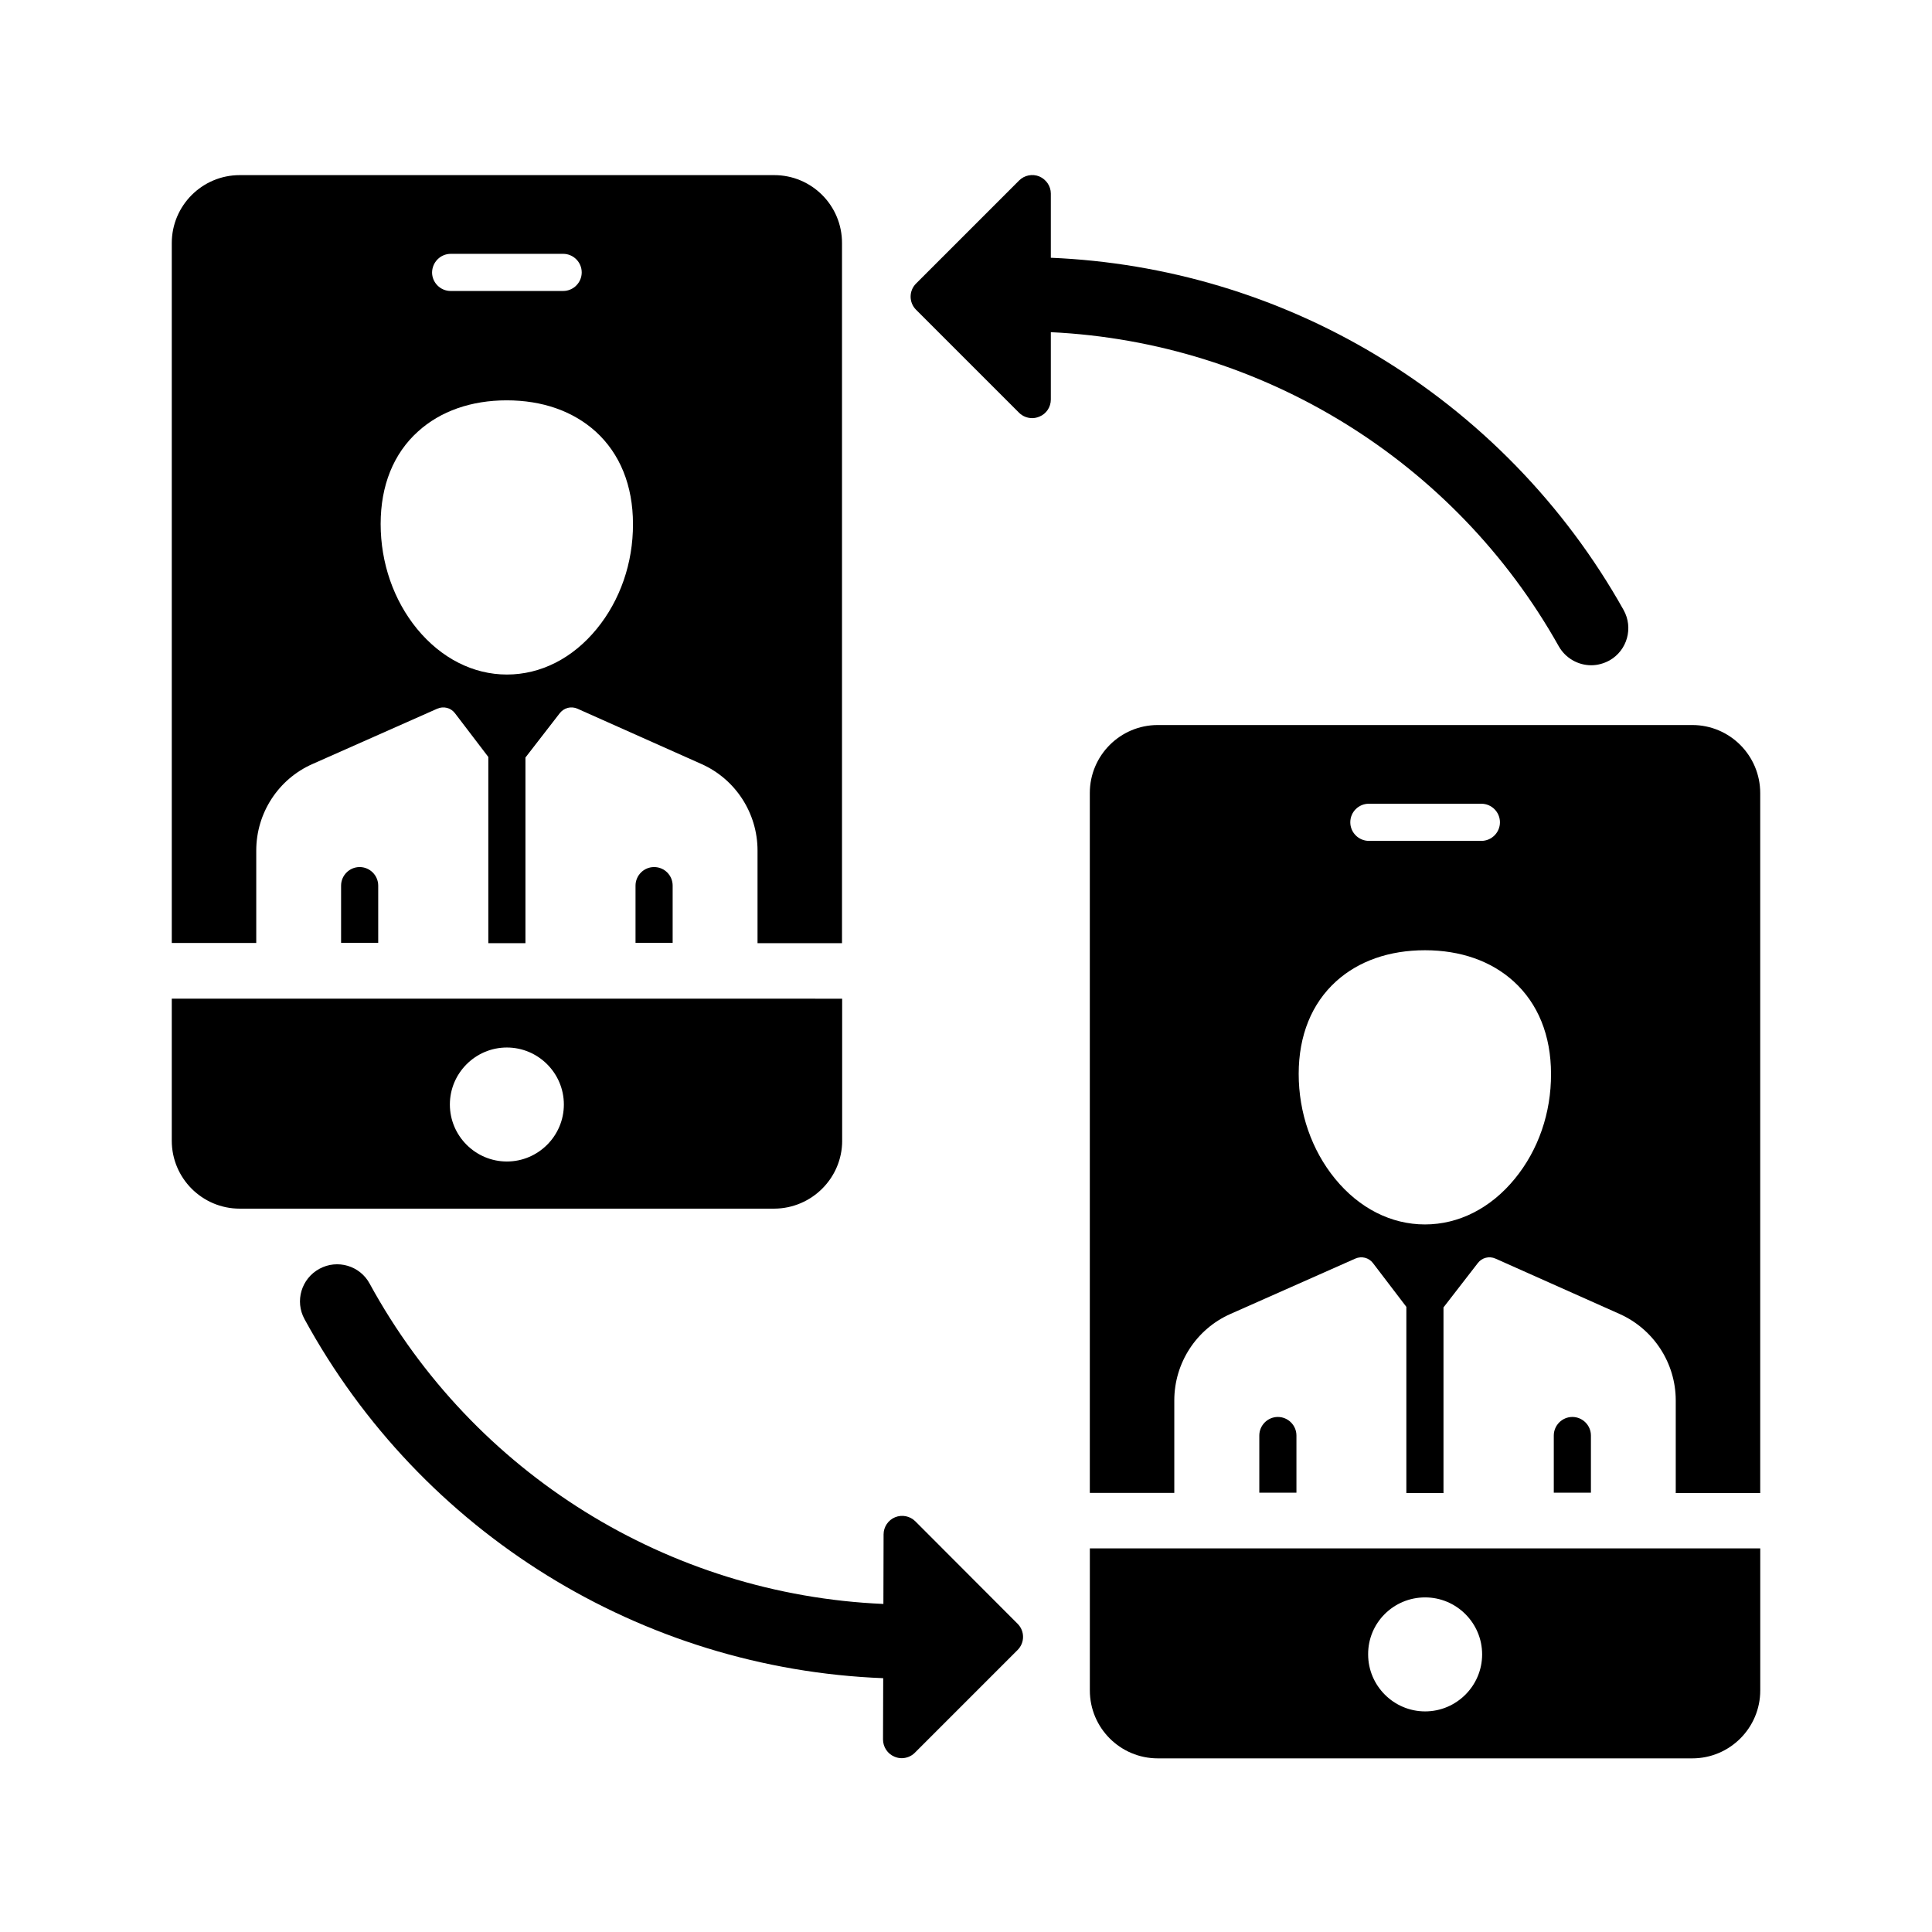
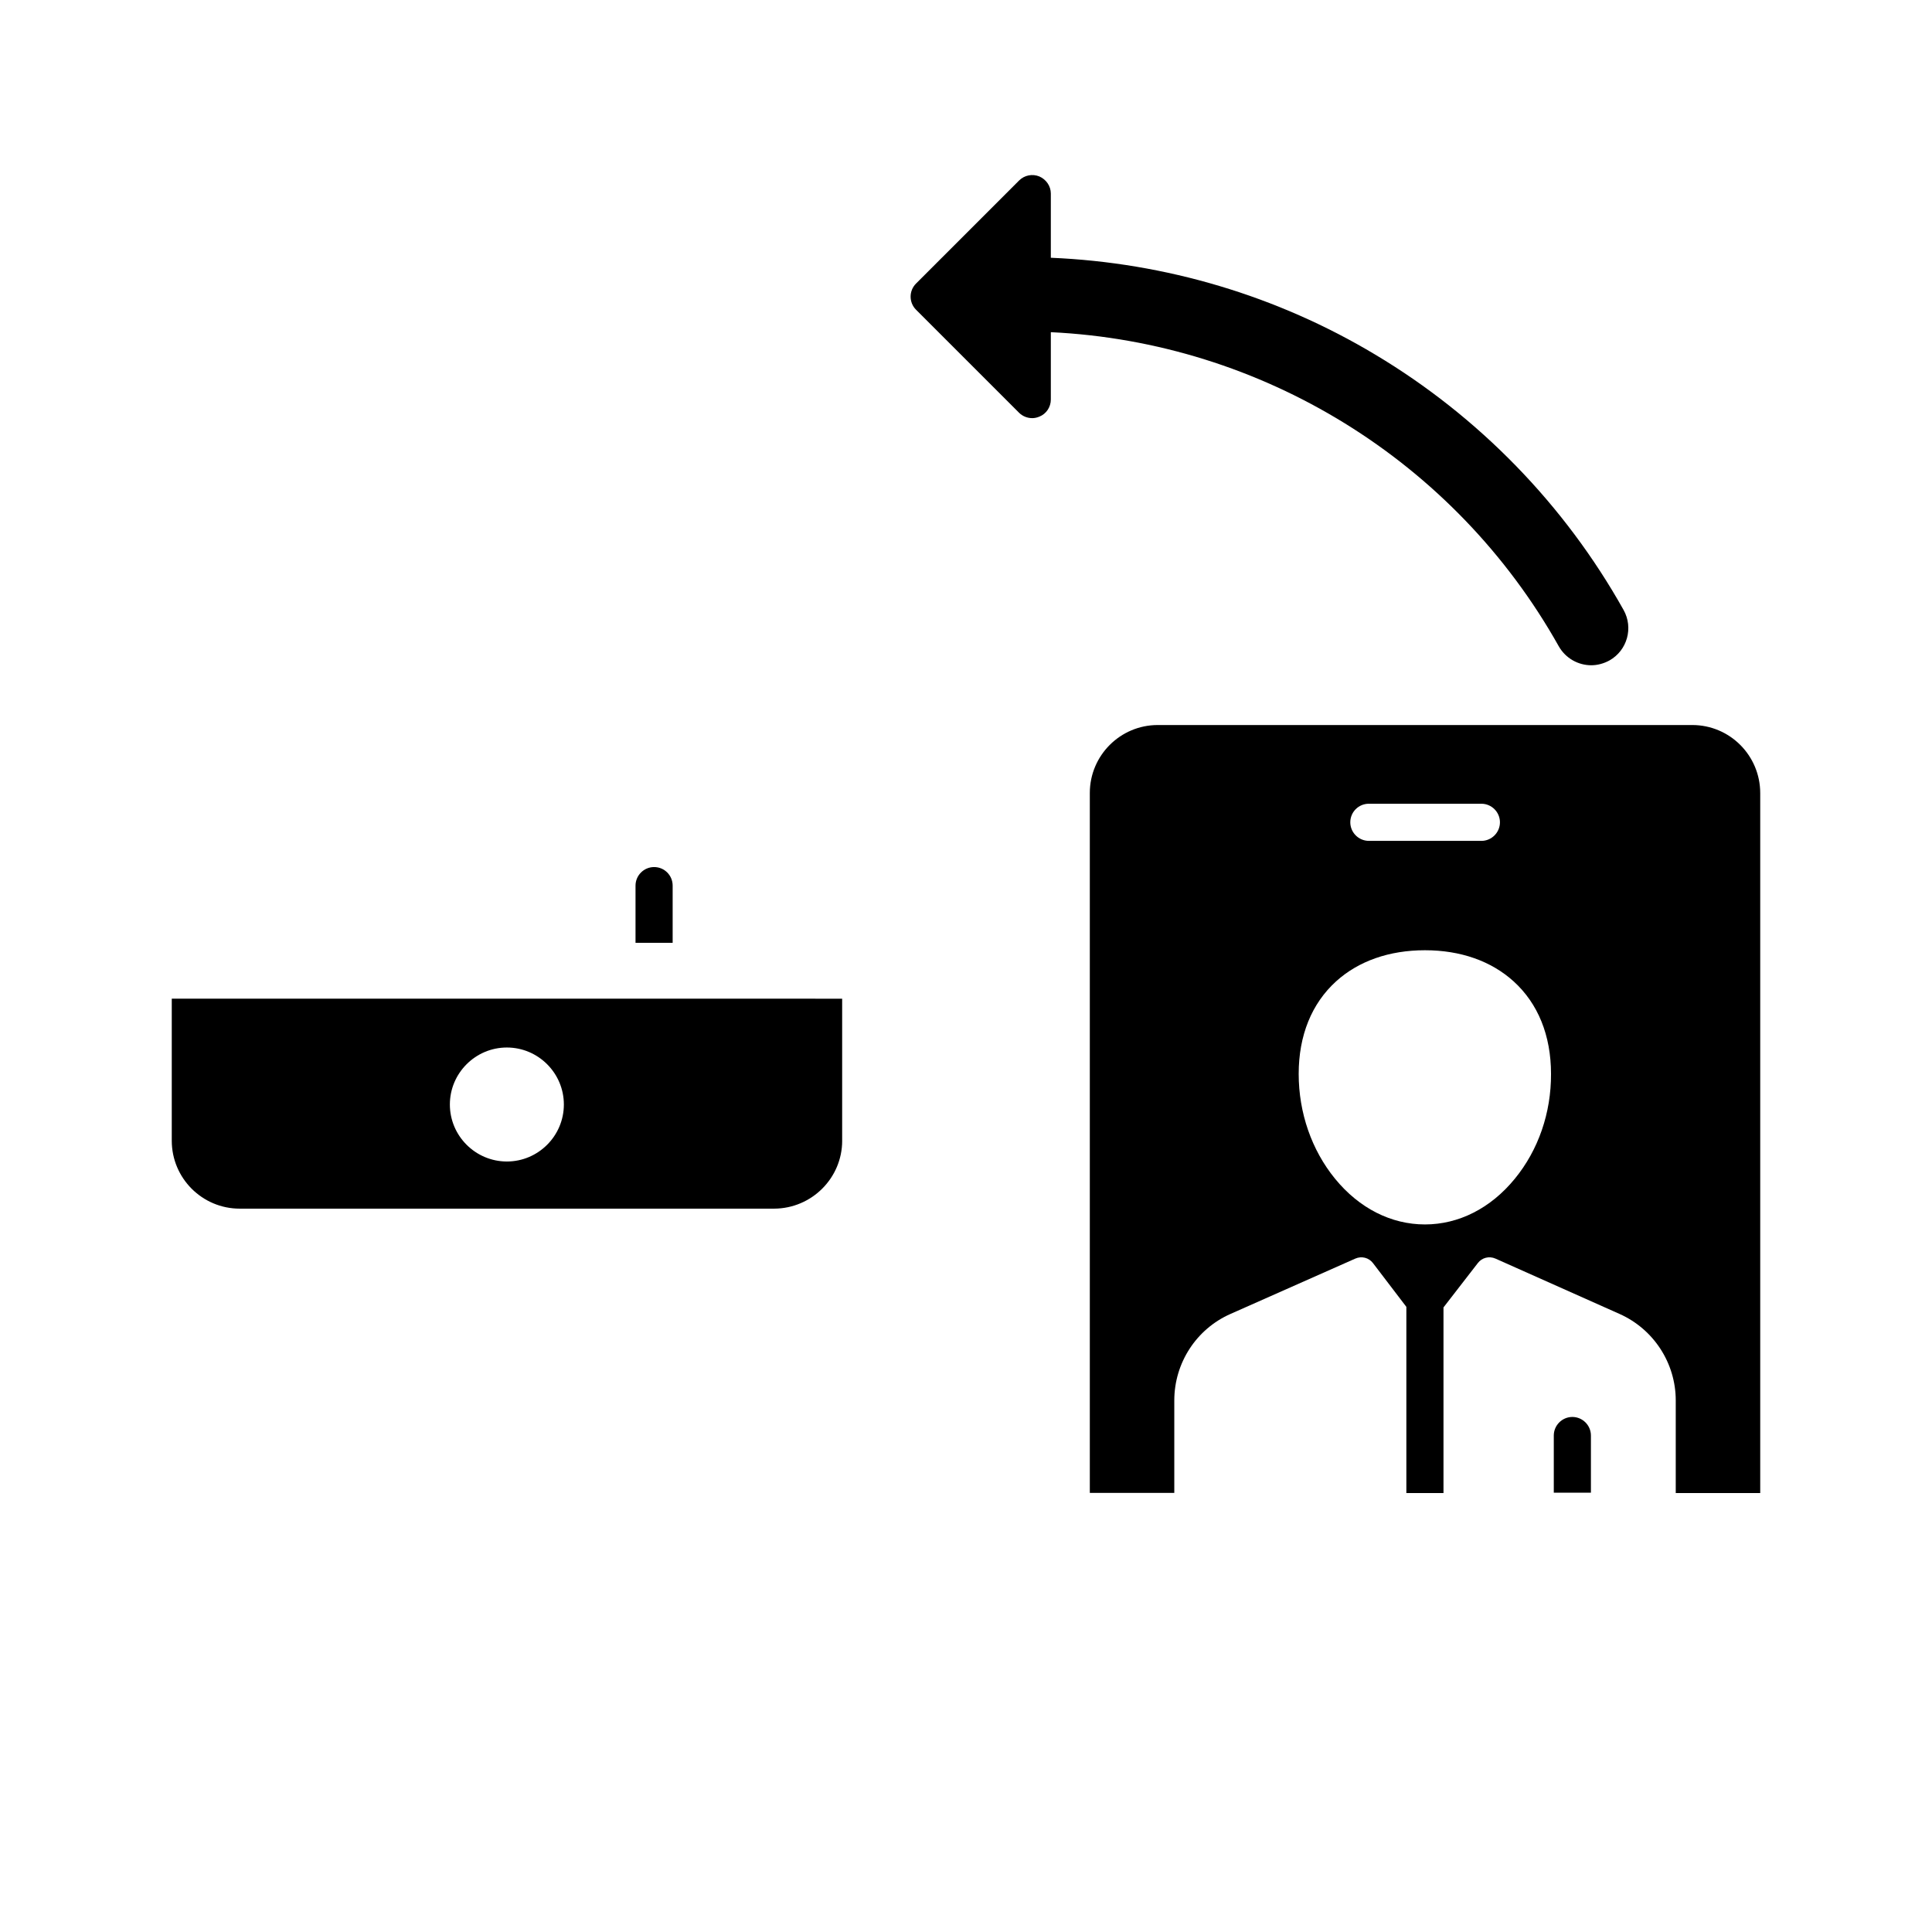
<svg xmlns="http://www.w3.org/2000/svg" fill="#000000" width="800px" height="800px" version="1.1" viewBox="144 144 512 512">
  <g>
    <path d="m592.47 336.14h-141.65c-9.938 0-18.008 8.07-18.008 18.008v185.48h22.387v-24.5c0-9.938 5.856-18.941 14.906-22.926l33.062-14.66c1.672-0.738 3.59-0.246 4.676 1.18l8.855 11.609v49.348h9.84v-49.199l9.102-11.758c1.082-1.426 3-1.918 4.676-1.18l32.867 14.66c9.055 4.035 14.906 13.039 14.906 22.926v24.551h22.387v-185.48c0-9.988-8.07-18.059-18.008-18.059zm-85.707 20.859h29.816c2.707 0 4.922 2.215 4.922 4.922s-2.215 4.922-4.922 4.922l-29.816-0.004c-2.707 0-4.922-2.215-4.922-4.922 0.004-2.75 2.219-4.918 4.922-4.918zm38.672 99.387c-6.394 7.824-14.859 12.102-23.812 12.102s-17.418-4.281-23.812-12.102c-6.199-7.578-9.645-17.465-9.645-27.797 0-10.184 3.445-18.648 9.891-24.5 5.953-5.41 14.121-8.266 23.566-8.266 9.445 0 17.562 2.856 23.52 8.266 6.445 5.856 9.891 14.316 9.891 24.5 0.047 10.328-3.348 20.172-9.598 27.797z" />
-     <path d="m432.82 554.34v37.637c0 9.938 8.07 18.008 18.008 18.008h141.65c9.938 0 18.008-8.07 18.008-18.008v-37.637zm88.855 12.988c8.316 0 15.105 6.789 15.105 15.105s-6.789 15.105-15.105 15.105-15.105-6.789-15.105-15.105c-0.051-8.363 6.738-15.105 15.105-15.105z" />
    <path d="m367.18 446.3v-37.637l-177.66-0.004v37.637c0 9.938 8.07 18.008 18.008 18.008h141.65c9.938-0.047 18.008-8.117 18.008-18.004zm-88.855-24.699c8.316 0 15.105 6.789 15.105 15.105s-6.789 15.105-15.105 15.105c-8.316-0.004-15.105-6.793-15.105-15.105 0-8.316 6.789-15.105 15.105-15.105z" />
-     <path d="m413.68 574.32c1.918 1.918 1.918 5.019 0 6.938l-27.258 27.258c-0.934 0.934-2.215 1.426-3.492 1.426-0.641 0-1.277-0.148-1.871-0.395-1.82-0.738-3.051-2.559-3.051-4.574l0.051-16.234c-64.109-2.508-122.41-38.473-153.36-95.152-2.609-4.773-0.836-10.727 3.938-13.332 4.773-2.609 10.773-0.836 13.332 3.938 27.504 50.383 79.211 82.41 136.14 84.871l0.051-18.449c0-1.969 1.23-3.789 3.051-4.527 1.82-0.738 3.938-0.344 5.363 1.082z" />
    <path d="m422.48 232.03v17.859c0 1.969-1.18 3.789-3.051 4.527-0.59 0.246-1.23 0.395-1.871 0.395-1.277 0-2.559-0.492-3.492-1.426l-27.305-27.305c-1.918-1.918-1.918-5.019 0-6.938l27.305-27.305c1.426-1.426 3.543-1.82 5.363-1.082 1.82 0.789 3.051 2.559 3.051 4.527v17.023c30.406 1.277 59.977 10.086 86 25.684 27.406 16.383 50.184 39.805 65.781 67.648 2.656 4.723 0.984 10.727-3.738 13.383-1.523 0.836-3.199 1.277-4.82 1.277-3.445 0-6.789-1.82-8.609-5.019-27.605-49.203-78.676-80.59-134.61-83.25z" />
-     <path d="m244.23 378.7v15.152h-9.84v-15.152c0-2.707 2.215-4.922 4.922-4.922 2.703 0 4.918 2.215 4.918 4.922z" />
    <path d="m322.26 378.7v15.152h-9.84v-15.152c0-2.707 2.215-4.922 4.922-4.922 2.754 0 4.918 2.215 4.918 4.922z" />
-     <path d="m349.18 190.41h-141.65c-9.938 0-18.008 8.07-18.008 18.008v185.48h22.387v-24.5c0-9.938 5.856-18.941 14.906-22.926l33.062-14.66c1.672-0.738 3.59-0.246 4.676 1.18l8.855 11.609v49.348h9.84v-49.199l9.102-11.758c1.133-1.426 3-1.918 4.676-1.18l32.867 14.66c9.055 4.035 14.859 13.039 14.859 22.926v24.551h22.387v-185.48c0.047-9.988-8.023-18.059-17.961-18.059zm-85.707 20.859h29.766c2.707 0 4.922 2.215 4.922 4.922s-2.215 4.922-4.922 4.922h-29.816c-2.707 0-4.922-2.215-4.922-4.922 0.051-2.707 2.215-4.922 4.973-4.922zm38.672 99.387c-6.394 7.824-14.859 12.102-23.812 12.102s-17.418-4.328-23.812-12.102c-6.199-7.578-9.645-17.465-9.645-27.797 0-10.184 3.394-18.648 9.891-24.5 5.953-5.41 14.121-8.266 23.52-8.266 9.445 0 17.562 2.856 23.566 8.266 6.445 5.856 9.891 14.316 9.891 24.5 0.043 10.328-3.398 20.219-9.598 27.797z" />
-     <path d="m487.57 524.43v15.152h-9.84v-15.152c0-2.707 2.215-4.922 4.922-4.922 2.703 0 4.918 2.215 4.918 4.922z" />
    <path d="m565.61 524.43v15.152h-9.84v-15.152c0-2.707 2.215-4.922 4.922-4.922 2.703 0 4.918 2.215 4.918 4.922z" />
  </g>
</svg>